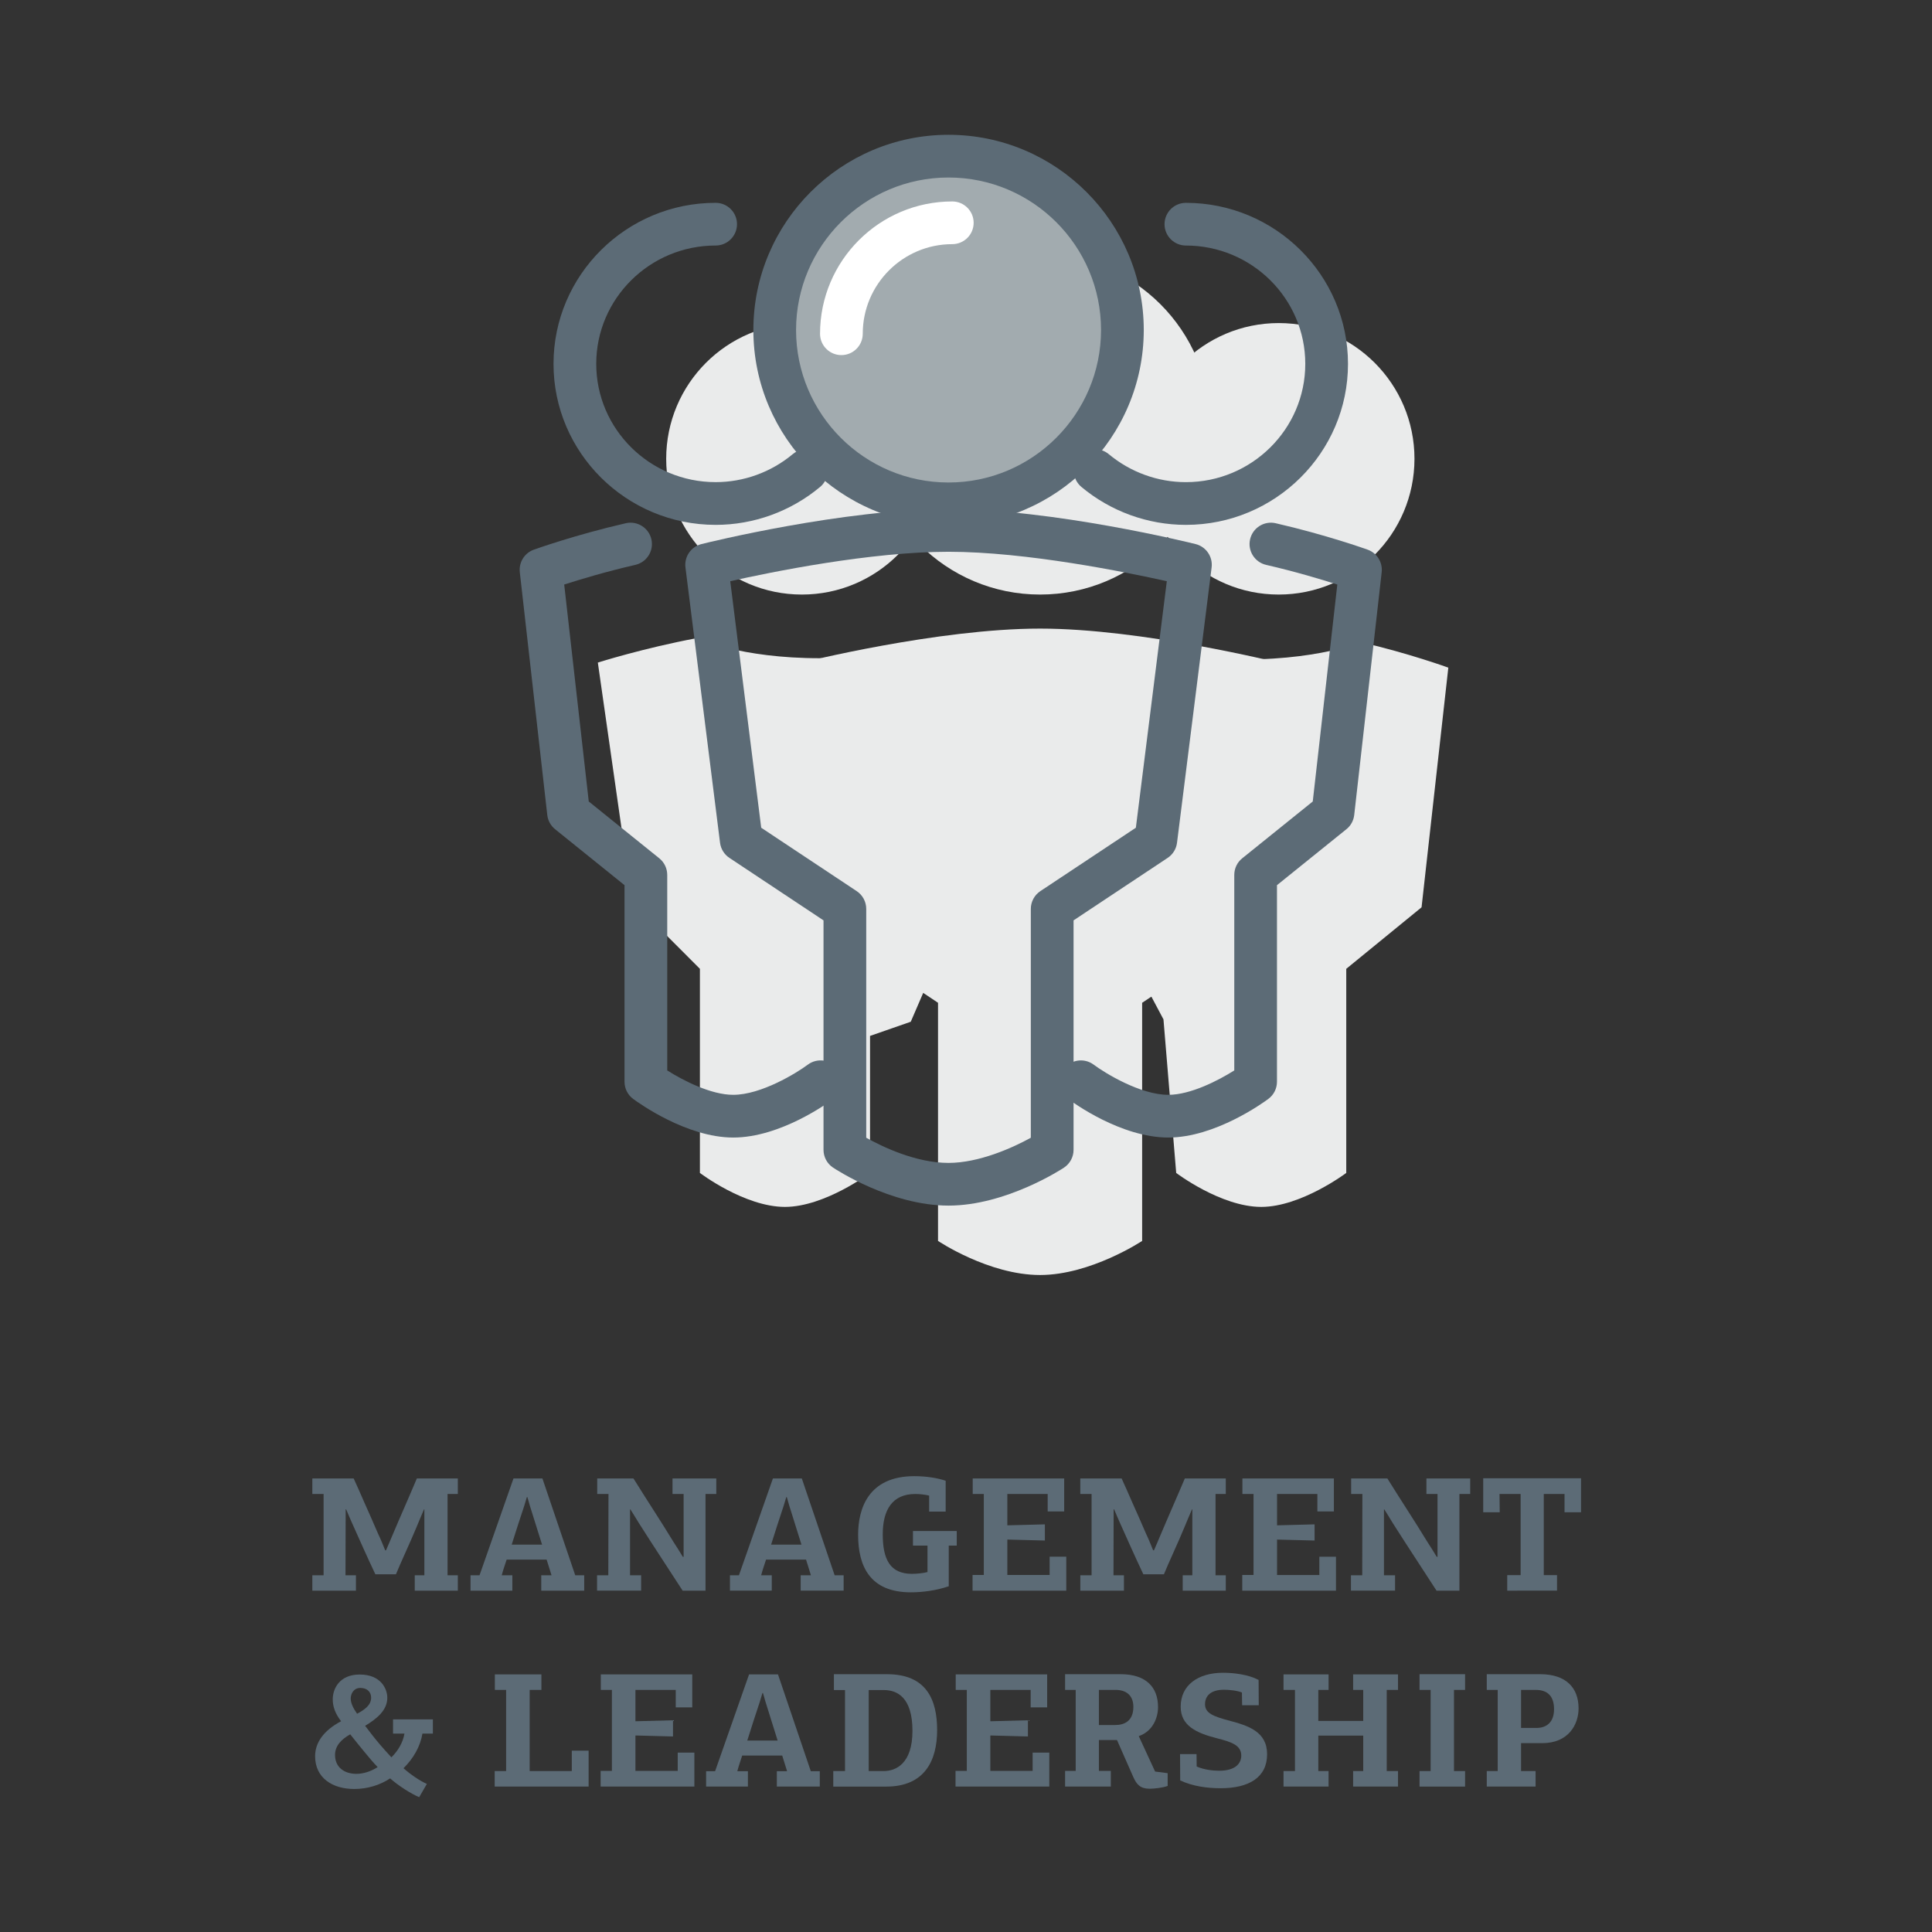
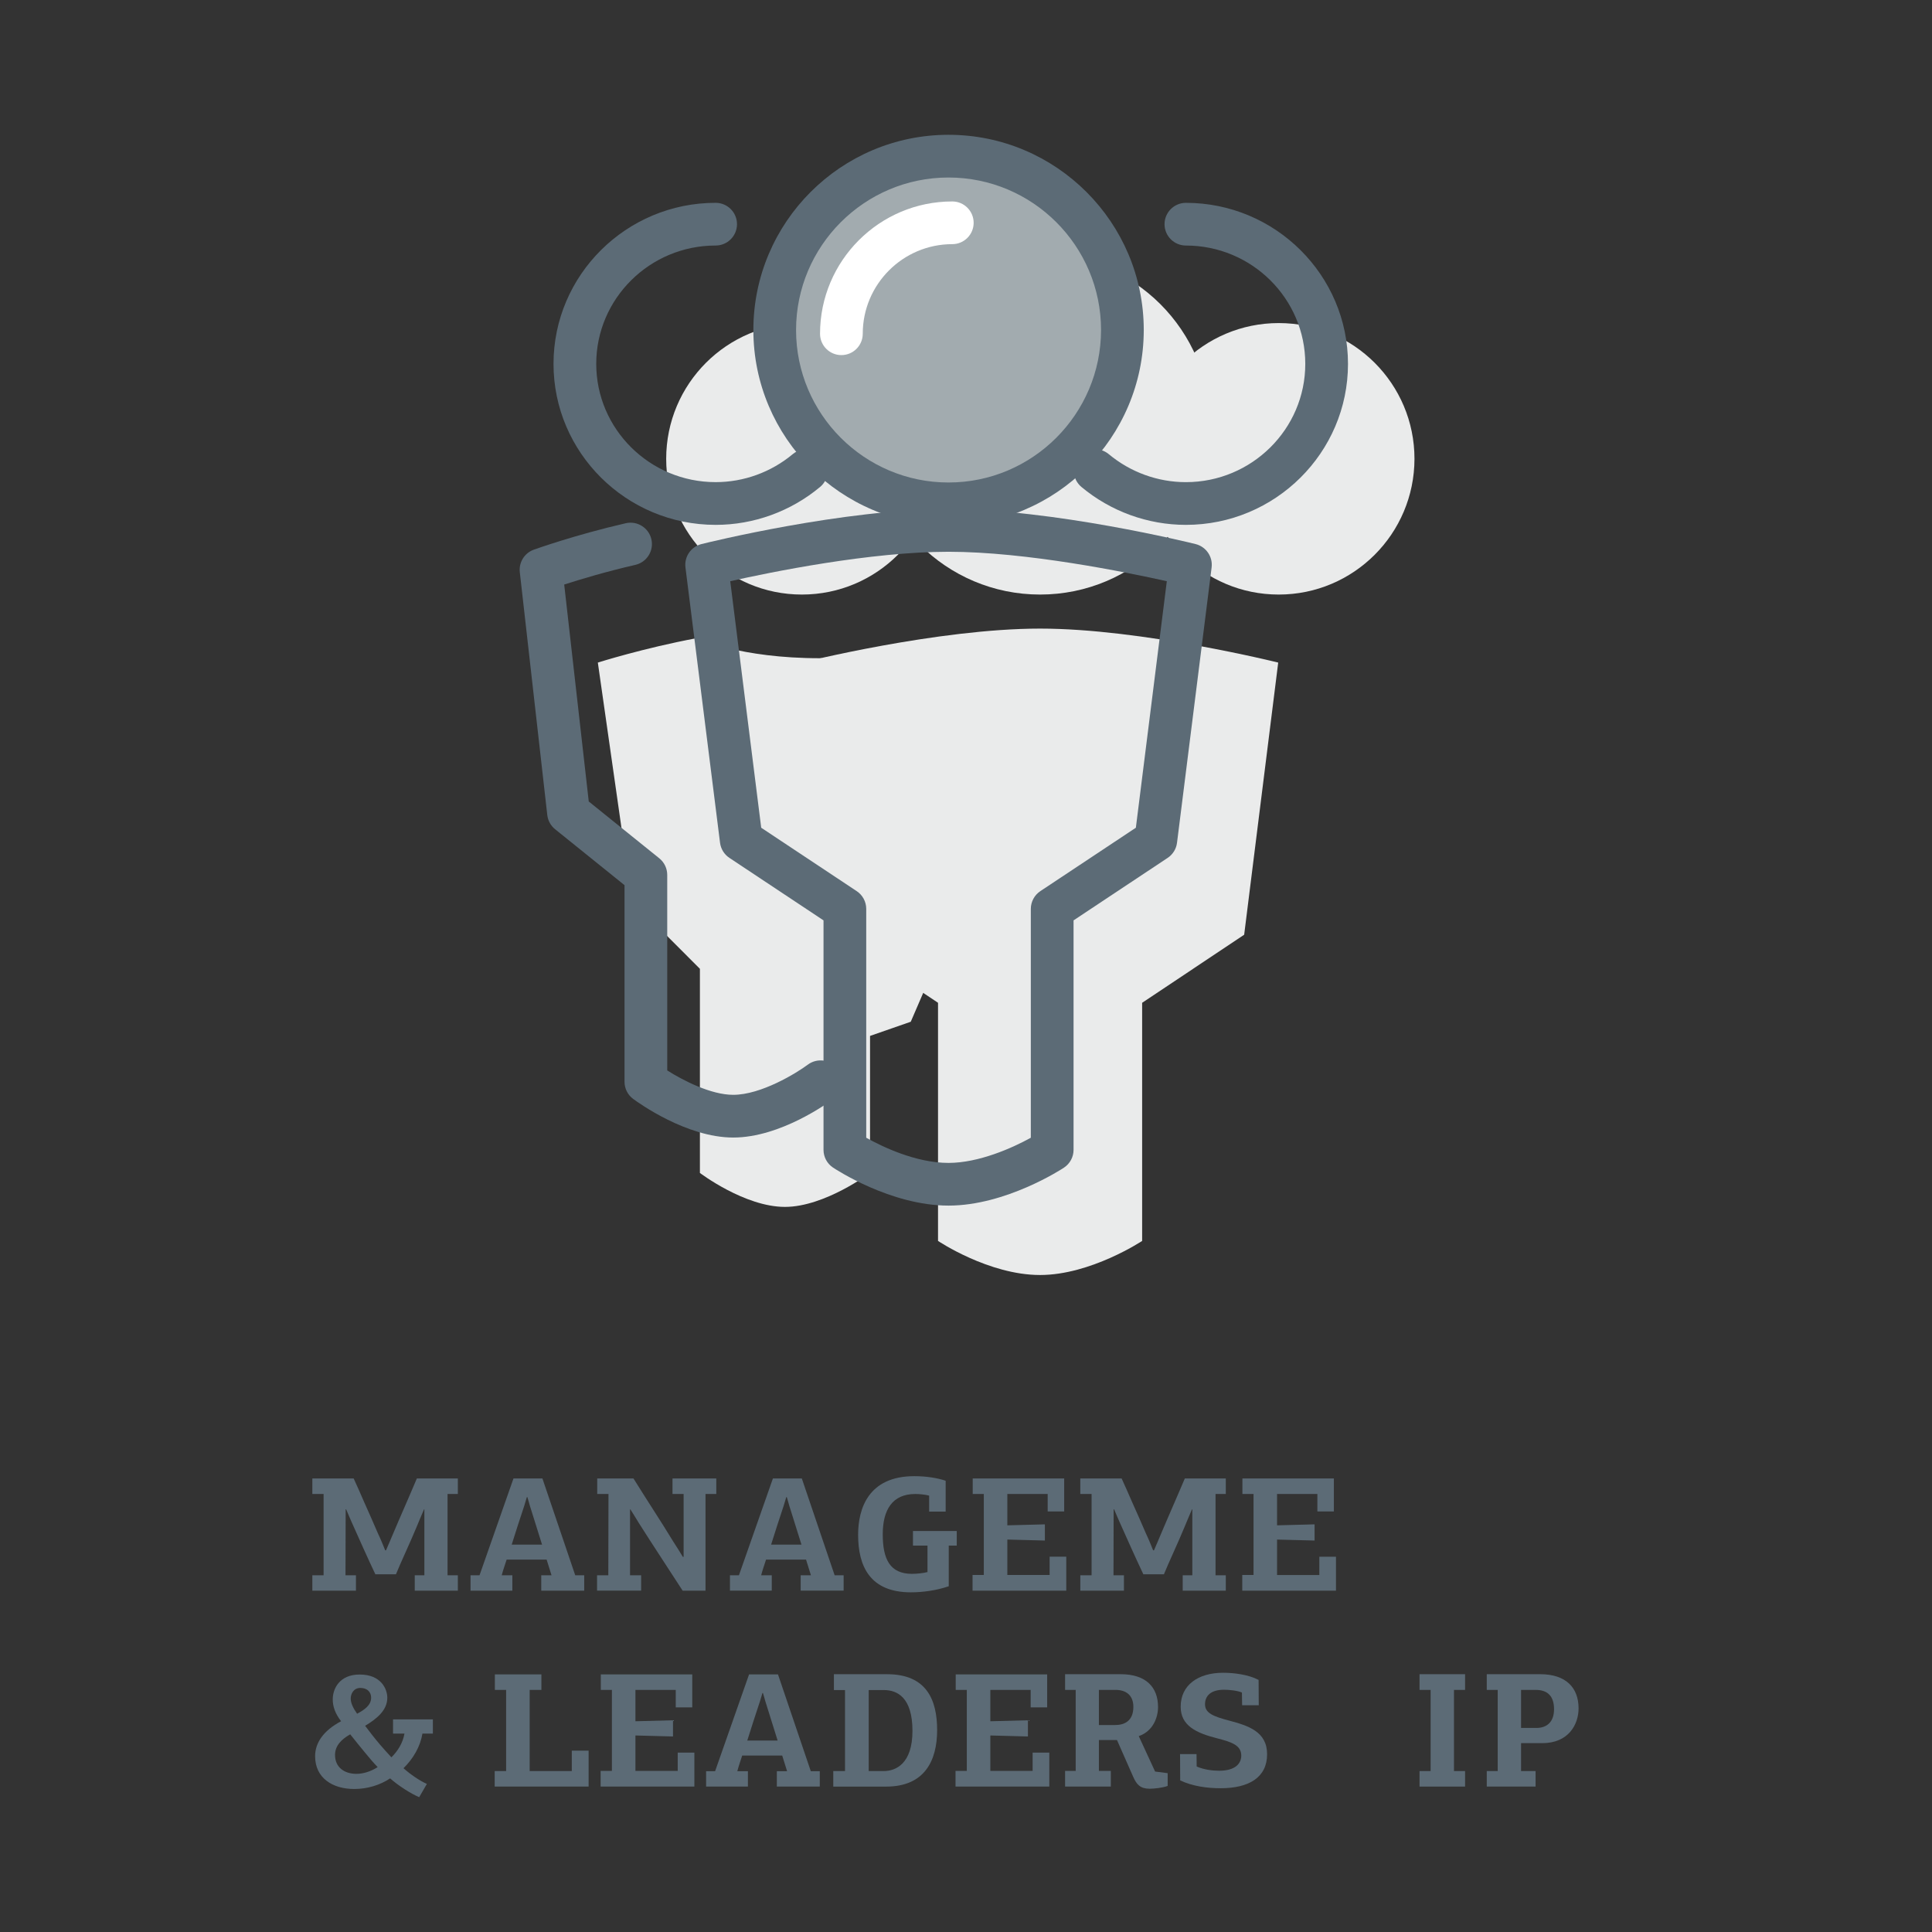
<svg xmlns="http://www.w3.org/2000/svg" version="1.1" id="training.fw-Page_x25_201" x="0px" y="0px" width="100px" height="100px" viewBox="0 0 100 100" enable-background="new 0 0 100 100" xml:space="preserve">
  <rect x="0" y="0" width="100" height="100" fill="#333333" stroke="none" />
  <g>
    <g>
      <g>
        <path fill="#5C6B76" d="M19.979,80.244c0.118-0.254,0.22-0.523,0.33-0.77c0.118-0.277,0.481-1.133,0.786-1.826     c0.211-0.48,0.389-0.912,0.481-1.123h2.122v0.803h-0.533v4.209h0.533v0.795h-2.231v-0.795h0.498v-3.414h-0.017     c-0.136,0.305-0.262,0.617-0.389,0.922c-0.305,0.742-0.871,1.951-1.065,2.441h-1.065c-0.439-0.93-0.794-1.732-1.233-2.713     c-0.085-0.211-0.195-0.432-0.279-0.65h-0.025c0,1.141-0.009,2.281-0.009,3.414h0.541v0.795h-2.257v-0.795h0.583v-4.209h-0.583     v-0.803h2.139c0.161,0.346,0.347,0.77,0.541,1.217c0.236,0.516,0.481,1.09,0.71,1.615c0.152,0.32,0.279,0.633,0.381,0.887H19.979     z" />
      </g>
      <g>
        <path fill="#5C6B76" d="M28.547,81.537l-0.253-0.811h-2.071c-0.067,0.211-0.187,0.549-0.254,0.811h0.55v0.795h-2.164v-0.795     h0.465l1.758-5.012h1.497l1.699,5.012h0.465v0.795h-2.224v-0.795H28.547z M27.423,77.928c-0.034-0.143-0.084-0.287-0.127-0.439     h-0.025l-0.135,0.449c-0.187,0.566-0.474,1.436-0.651,2.012h1.572L27.423,77.928z" />
      </g>
      <g>
        <path fill="#5C6B76" d="M35.384,80.582v-3.254h-0.575v-0.803h2.266v0.803h-0.558v5.004h-1.184     c-0.753-1.166-1.521-2.324-2.266-3.5c-0.144-0.236-0.287-0.473-0.439-0.709c-0.009,0-0.009,0.008-0.017,0.008v3.406h0.574v0.795     h-2.282v-0.795h0.583c0-1.402,0.009-2.797,0.009-4.209h-0.583v-0.803h1.876c0.82,1.318,1.336,2.08,2.063,3.271     c0.17,0.262,0.33,0.516,0.491,0.785H35.384z" />
      </g>
      <g>
        <path fill="#5C6B76" d="M41.974,81.537l-0.253-0.811H39.65c-0.067,0.211-0.186,0.549-0.253,0.811h0.549v0.795h-2.164v-0.795     h0.465l1.759-5.012h1.496l1.699,5.012h0.465v0.795h-2.223v-0.795H41.974z M40.851,77.928c-0.035-0.143-0.085-0.287-0.127-0.439     h-0.025l-0.136,0.449c-0.187,0.566-0.474,1.436-0.651,2.012h1.572L40.851,77.928z" />
      </g>
      <g>
        <path fill="#5C6B76" d="M48.947,76.643v1.598h-0.854v-0.828c-0.195-0.051-0.475-0.084-0.719-0.084     c-1.192,0-1.683,0.828-1.683,2.088c0,1.285,0.372,2.045,1.513,2.045c0.237,0,0.584-0.033,0.803-0.092V80h-0.752v-0.754h2.266V80     h-0.414v2.104c-0.643,0.221-1.353,0.314-1.961,0.314c-2.113,0-2.73-1.346-2.73-2.977c0-1.344,0.523-3.035,2.908-3.035     C47.941,76.406,48.524,76.5,48.947,76.643z" />
      </g>
      <g>
        <path fill="#5C6B76" d="M50.339,82.332v-0.811h0.583v-4.193h-0.575v-0.803h4.735v1.707h-0.854v-0.904h-2.088v1.623l1.943-0.051     v0.838l-1.943-0.051v1.834h2.189v-0.947h0.861v1.758H50.339z" />
      </g>
      <g>
        <path fill="#5C6B76" d="M59.729,80.244c0.119-0.254,0.221-0.523,0.33-0.77c0.117-0.277,0.482-1.133,0.785-1.826     c0.213-0.48,0.389-0.912,0.482-1.123h2.121v0.803h-0.531v4.209h0.531v0.795h-2.23v-0.795h0.498v-3.414h-0.018     c-0.135,0.305-0.262,0.617-0.389,0.922c-0.303,0.742-0.869,1.951-1.064,2.441H59.18c-0.439-0.93-0.795-1.732-1.234-2.713     c-0.086-0.211-0.195-0.432-0.279-0.65h-0.025c0,1.141-0.008,2.281-0.008,3.414h0.541v0.795h-2.258v-0.795H56.5v-4.209h-0.584     v-0.803h2.139c0.16,0.346,0.346,0.77,0.541,1.217c0.236,0.516,0.482,1.09,0.711,1.615c0.152,0.32,0.277,0.633,0.379,0.887H59.729     z" />
      </g>
      <g>
        <path fill="#5C6B76" d="M64.299,82.332v-0.811h0.584v-4.193h-0.576v-0.803h4.734v1.707h-0.854v-0.904H66.1v1.623l1.943-0.051     v0.838L66.1,79.688v1.834h2.189v-0.947h0.861v1.758H64.299z" />
      </g>
      <g>
-         <path fill="#5C6B76" d="M74.406,80.582v-3.254h-0.574v-0.803h2.266v0.803h-0.559v5.004h-1.184     c-0.752-1.166-1.521-2.324-2.266-3.5c-0.143-0.236-0.287-0.473-0.439-0.709c-0.008,0-0.008,0.008-0.016,0.008v3.406h0.574v0.795     h-2.283v-0.795h0.584c0-1.402,0.008-2.797,0.008-4.209h-0.582v-0.803h1.875c0.82,1.318,1.336,2.08,2.063,3.271     c0.17,0.262,0.33,0.516,0.492,0.785H74.406z" />
-       </g>
+         </g>
      <g>
-         <path fill="#5C6B76" d="M78.014,82.332v-0.803h0.693v-4.201h-1.092l0.01,0.947h-0.854v-1.76h5.063v1.76H80.98v-0.947h-1.074     v4.201h0.686v0.803H78.014z" />
-       </g>
+         </g>
    </g>
    <g>
      <g>
        <path fill="#5C6B76" d="M16.31,90.9c0-0.693,0.432-1.326,1.345-1.809c-0.313-0.406-0.432-0.77-0.432-1.133     c0-0.549,0.347-1.285,1.395-1.285c1.116,0,1.429,0.762,1.429,1.201c0,0.658-0.558,1.098-1.149,1.453     c0.229,0.305,0.49,0.643,0.777,0.98c0.195,0.221,0.381,0.439,0.584,0.652c0.329-0.322,0.592-0.744,0.676-1.227h-0.592v-0.736     h2.063v0.736h-0.541c-0.109,0.66-0.465,1.285-0.98,1.791c0.372,0.33,0.829,0.643,1.209,0.813l-0.397,0.686     c-0.423-0.178-1.064-0.584-1.505-0.973c-0.532,0.355-1.191,0.549-1.851,0.549C17.207,92.6,16.31,92.025,16.31,90.9z      M18.127,89.768c-0.447,0.254-0.786,0.584-0.786,1.066c0,0.643,0.482,0.98,1.107,0.98c0.363,0,0.753-0.127,1.1-0.348     c-0.229-0.236-0.432-0.482-0.635-0.727C18.643,90.41,18.365,90.072,18.127,89.768z M18.483,88.703     c0.363-0.195,0.727-0.432,0.727-0.828c0-0.313-0.22-0.508-0.558-0.508c-0.355,0-0.499,0.313-0.499,0.549     C18.153,88.145,18.28,88.416,18.483,88.703z" />
      </g>
      <g>
        <path fill="#5C6B76" d="M25.605,92.473V91.67h0.592v-4.201h-0.583v-0.803h2.409v0.803h-0.608v4.201h2.181v-1.057h0.871v1.859     H25.605z" />
      </g>
      <g>
        <path fill="#5C6B76" d="M31.089,92.473v-0.811h0.583v-4.193h-0.574v-0.803h4.733v1.707h-0.854v-0.904H32.89v1.623l1.944-0.051     v0.838l-1.944-0.051v1.834h2.189v-0.947h0.862v1.758H31.089z" />
      </g>
      <g>
        <path fill="#5C6B76" d="M40.74,91.678l-0.253-0.811h-2.071c-0.067,0.211-0.186,0.549-0.253,0.811h0.549v0.795h-2.164v-0.795     h0.465l1.759-5.012h1.496l1.699,5.012h0.465v0.795h-2.223v-0.795H40.74z M39.617,88.068c-0.035-0.143-0.085-0.287-0.127-0.439     h-0.025l-0.136,0.449c-0.186,0.566-0.473,1.436-0.65,2.012h1.571L39.617,88.068z" />
      </g>
      <g>
        <path fill="#5C6B76" d="M43.13,92.473V91.67h0.608v-4.193h-0.575v-0.82h2.756c2.046,0,2.587,1.336,2.587,2.893     c0,1.563-0.634,2.924-2.638,2.924H43.13z M44.964,87.477v4.193h0.777c0.617,0,1.488-0.371,1.488-2.08     c0-1.74-0.795-2.113-1.479-2.113H44.964z" />
      </g>
      <g>
        <path fill="#5C6B76" d="M49.458,92.473v-0.811h0.584v-4.193h-0.574v-0.803h4.733v1.707h-0.854v-0.904H51.26v1.623l1.945-0.051     v0.838l-1.945-0.051v1.834h2.189v-0.947h0.863v1.758H49.458z" />
      </g>
      <g>
        <path fill="#5C6B76" d="M56.879,90.064v1.598h0.617v0.811h-2.367v-0.811h0.549v-4.193h-0.549v-0.813h2.875     c1.326,0,1.936,0.686,1.936,1.699c0,0.533-0.254,1.252-0.998,1.506l0.846,1.834l0.65,0.084v0.66     c-0.27,0.102-0.719,0.145-0.93,0.145c-0.482,0-0.676-0.213-0.854-0.617l-0.838-1.902H56.879z M57.75,87.469h-0.871v1.818h0.846     c0.447,0,0.938-0.188,0.938-0.939C58.662,87.715,58.248,87.469,57.75,87.469z" />
      </g>
      <g>
        <path fill="#5C6B76" d="M61.932,90.791c0,0.219,0.008,0.422,0.008,0.643c0.381,0.168,0.838,0.219,1.158,0.219     c0.871,0,1.15-0.396,1.15-0.785c0-0.541-0.516-0.701-1.234-0.889c-1.1-0.277-1.902-0.658-1.902-1.639     c0-1.125,0.904-1.758,2.197-1.758c0.559,0,1.303,0.092,1.836,0.371c0,0.439,0.008,0.871,0.008,1.311h-0.861     c0-0.221-0.01-0.439-0.01-0.66c-0.244-0.102-0.658-0.143-0.93-0.143c-0.676,0-0.98,0.313-0.98,0.752     c0,0.465,0.447,0.633,1.252,0.846c0.98,0.262,1.961,0.566,1.961,1.74c0,1.201-0.939,1.76-2.41,1.76     c-0.684,0-1.453-0.102-2.088-0.406c0-0.449-0.008-0.904-0.008-1.361H61.932z" />
      </g>
      <g>
-         <path fill="#5C6B76" d="M70.037,92.473V91.67h0.523v-1.834h-2.324v1.834h0.531v0.803h-2.332V91.67h0.592v-4.201h-0.592v-0.803     h2.332v0.803h-0.531v1.605h2.324v-1.605h-0.523v-0.803h2.324v0.803h-0.584v4.201h0.584v0.803H70.037z" />
-       </g>
+         </g>
      <g>
        <path fill="#5C6B76" d="M73.475,92.473V91.67h0.574v-4.201h-0.574v-0.813h2.357v0.813h-0.574v4.201h0.574v0.803H73.475z" />
      </g>
      <g>
        <path fill="#5C6B76" d="M79.83,90.225h-1.1v1.445h0.752v0.803h-2.527V91.67h0.566v-4.201h-0.566v-0.813h2.766     c1.318,0,1.986,0.686,1.986,1.768C81.707,89.262,81.182,90.225,79.83,90.225z M78.73,87.469v1.969h0.795     c0.508,0,0.912-0.277,0.912-0.971c0-0.686-0.346-0.998-0.945-0.998H78.73z" />
      </g>
    </g>
    <g>
      <g>
        <path fill="#EAEBEB" d="M41.506,30.774c-3.881,0-7.024-3.147-7.024-7.025c0-3.881,3.144-7.027,7.024-7.027     s7.028,3.144,7.028,7.027C48.531,27.627,45.387,30.774,41.506,30.774" />
      </g>
      <g>
        <path fill="#EAEBEB" d="M66.186,30.774c-3.881,0-7.025-3.147-7.025-7.025c0-3.881,3.145-7.027,7.025-7.027     s7.027,3.144,7.027,7.027C73.209,27.627,70.066,30.774,66.186,30.774" />
      </g>
      <g>
-         <path fill="#EAEBEB" d="M60.221,52.762l-1.859-3.498l0.025-8.97c0,0-0.611-6.601,4.254-6.234     c4.865,0.367,7.814-0.818,7.814-0.818c2.5,0.583,4.51,1.315,4.51,1.315L73.58,46.962l-3.898,3.184v10.565     c0,0-2.338,1.758-4.398,1.758c-2.09,0-4.404-1.758-4.404-1.758L60.221,52.762z" />
-       </g>
+         </g>
      <g>
        <path fill="#EAEBEB" d="M41.507,34.295c0,0,7.027-1.759,12.327-1.759c5.266,0,12.326,1.759,12.326,1.759l-1.762,14.087     l-5.281,3.522V64.23c0,0-2.658,1.764-5.283,1.764c-2.658,0-5.282-1.764-5.282-1.764V51.904l-5.283-3.522L41.507,34.295z" />
      </g>
      <g>
        <path fill="#EAEBEB" d="M45.032,60.711c0,0-2.341,1.758-4.403,1.758c-2.089,0-4.402-1.758-4.402-1.758V50.145l-3.521-3.524     l-1.762-12.326c0,0,2.34-0.744,5.12-1.265c0,0,2.226,1.048,6.407,1.039c4.182-0.009,7.727,11.726,7.727,11.726l-3.057,7.09     l-2.108,0.734V60.711z" />
      </g>
      <g>
        <path fill="#EAEBEB" d="M53.834,30.774c-4.863,0-8.803-3.943-8.803-8.803c0-4.863,3.94-8.806,8.803-8.806     c4.863,0,8.807,3.94,8.807,8.806C62.637,26.832,58.697,30.774,53.834,30.774" />
      </g>
      <g>
-         <path fill="#5C6B76" d="M60.471,58.879c-2.443,0-4.914-1.797-5.188-2.002c-0.488-0.365-0.586-1.057-0.223-1.547     c0.365-0.488,1.059-0.588,1.547-0.225c0.584,0.436,2.416,1.563,3.863,1.563c1.162,0,2.602-0.75,3.416-1.262v-10.12     c0-0.335,0.15-0.652,0.412-0.861l3.65-2.94l1.271-11.229c-0.818-0.263-2.166-0.669-3.684-1.018     c-0.594-0.137-0.967-0.73-0.83-1.325c0.137-0.596,0.732-0.967,1.324-0.831c2.605,0.598,4.674,1.337,4.762,1.369     c0.482,0.173,0.781,0.656,0.725,1.165l-1.422,12.569c-0.033,0.289-0.178,0.555-0.406,0.736l-3.592,2.895v10.176     c0,0.35-0.166,0.68-0.447,0.887C65.375,57.084,62.885,58.879,60.471,58.879z" />
-       </g>
+         </g>
      <g>
        <path fill="#5C6B76" d="M37.952,58.879c-2.414,0-4.903-1.795-5.18-2c-0.281-0.207-0.447-0.537-0.447-0.887V45.816l-3.593-2.895     c-0.227-0.182-0.372-0.447-0.405-0.736l-1.422-12.569c-0.058-0.509,0.243-0.992,0.725-1.165c0.087-0.031,2.156-0.771,4.761-1.369     c0.593-0.136,1.188,0.235,1.325,0.831c0.136,0.595-0.235,1.188-0.831,1.325c-1.517,0.348-2.864,0.754-3.682,1.018l1.271,11.229     l3.65,2.94c0.261,0.209,0.412,0.526,0.412,0.861v10.12c0.813,0.512,2.253,1.262,3.416,1.262c1.447,0,3.278-1.127,3.862-1.563     c0.488-0.363,1.181-0.264,1.547,0.225c0.364,0.49,0.266,1.182-0.223,1.547C42.865,57.082,40.394,58.879,37.952,58.879z" />
      </g>
      <g>
        <path fill="#5C6B76" d="M49.095,62.402c-3,0-5.858-1.889-5.979-1.969c-0.307-0.205-0.491-0.549-0.491-0.918V47.638l-4.871-3.234     c-0.268-0.178-0.445-0.463-0.485-0.783l-1.79-14.25c-0.069-0.555,0.286-1.075,0.829-1.21c0.297-0.074,7.332-1.812,12.787-1.812     c5.422,0,12.489,1.737,12.788,1.812c0.543,0.135,0.9,0.655,0.83,1.21l-1.791,14.25c-0.039,0.32-0.217,0.605-0.484,0.783     l-4.871,3.234v11.877c0,0.371-0.186,0.717-0.496,0.922C54.949,60.518,52.059,62.402,49.095,62.402z M44.836,58.889     c0.825,0.461,2.565,1.303,4.259,1.303c1.571,0,3.313-0.777,4.26-1.303V47.045c0-0.37,0.186-0.716,0.494-0.921l4.943-3.281     l1.602-12.759c-2.105-0.47-7.277-1.525-11.299-1.525c-4.049,0-9.2,1.053-11.298,1.524l1.603,12.76l4.942,3.281     c0.309,0.205,0.494,0.551,0.494,0.921V58.889z" />
      </g>
      <g>
        <path fill="#5C6B76" d="M61.381,27.167c-1.971,0-3.891-0.697-5.406-1.962c-0.469-0.391-0.531-1.088-0.141-1.557     c0.391-0.468,1.088-0.531,1.557-0.14c1.119,0.934,2.537,1.448,3.99,1.448c3.408,0,6.18-2.746,6.18-6.122     c0-3.377-2.771-6.125-6.18-6.125c-0.609,0-1.105-0.495-1.105-1.105s0.496-1.105,1.105-1.105c4.627,0,8.391,3.74,8.391,8.336     C69.771,23.429,66.008,27.167,61.381,27.167z" />
      </g>
      <g>
        <path fill="#5C6B76" d="M37.042,27.167c-4.627,0-8.392-3.738-8.392-8.333c0-4.597,3.765-8.336,8.392-8.336     c0.61,0,1.105,0.495,1.105,1.105s-0.495,1.105-1.105,1.105c-3.408,0-6.181,2.748-6.181,6.125c0,3.375,2.772,6.122,6.181,6.122     c1.454,0,2.87-0.514,3.989-1.448c0.469-0.391,1.165-0.328,1.557,0.14c0.392,0.469,0.329,1.166-0.14,1.557     C40.932,26.47,39.012,27.167,37.042,27.167z" />
      </g>
      <g>
        <path fill="#A2ABAF" d="M49.095,26.079c-4.97,0-8.996-4.03-8.996-8.996c0-4.97,4.026-9,8.996-9c4.971,0,9,4.026,9,9     C58.092,22.048,54.066,26.079,49.095,26.079" />
      </g>
      <g>
        <path fill="#5C6B76" d="M49.095,27.184c-5.569,0-10.101-4.532-10.101-10.102c0-5.572,4.531-10.105,10.101-10.105     c5.573,0,10.106,4.533,10.106,10.105C59.197,22.653,54.664,27.184,49.095,27.184z M49.095,9.188     c-4.351,0-7.891,3.542-7.891,7.895c0,4.351,3.54,7.891,7.891,7.891c4.35,0,7.891-3.54,7.895-7.892     C56.99,12.729,53.449,9.188,49.095,9.188z" />
      </g>
      <g>
        <path fill="#FFFFFF" d="M43.55,18.38c-0.611,0-1.105-0.495-1.105-1.105c0-3.776,3.07-6.848,6.846-6.848     c0.609,0,1.105,0.495,1.105,1.105s-0.496,1.105-1.105,1.105c-2.557,0-4.635,2.08-4.635,4.637     C44.656,17.885,44.16,18.38,43.55,18.38z" />
      </g>
    </g>
  </g>
</svg>